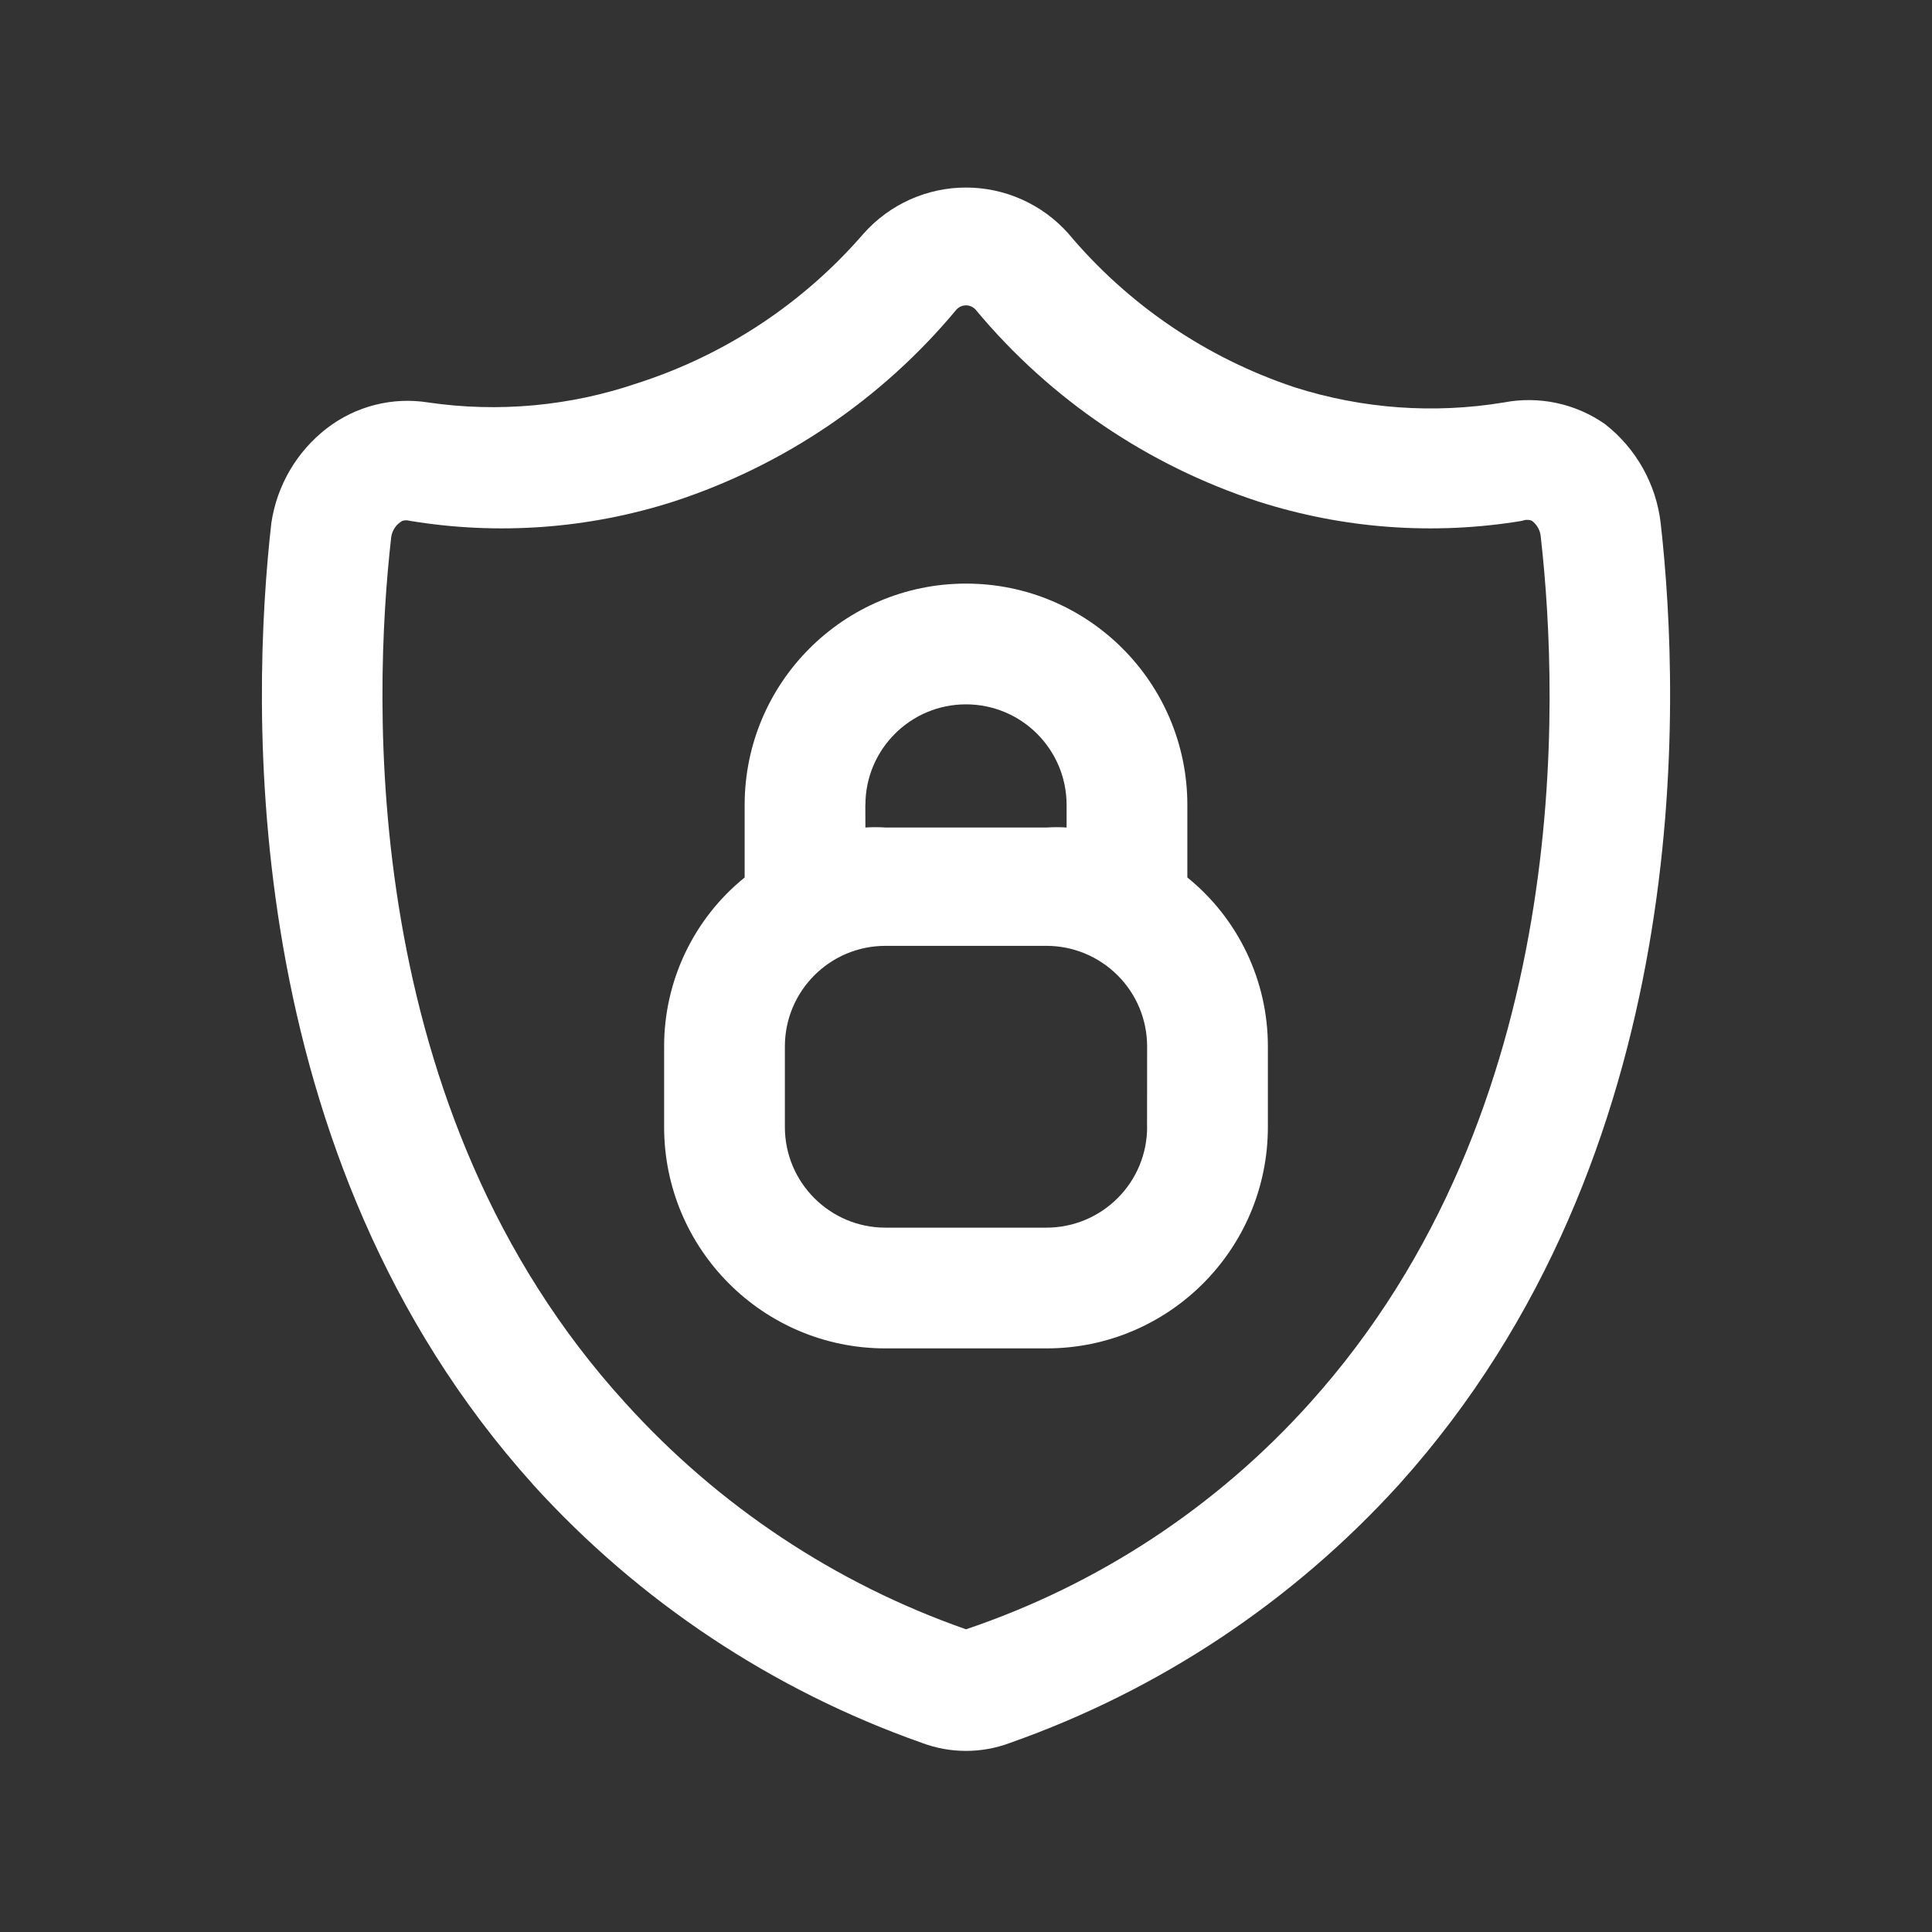
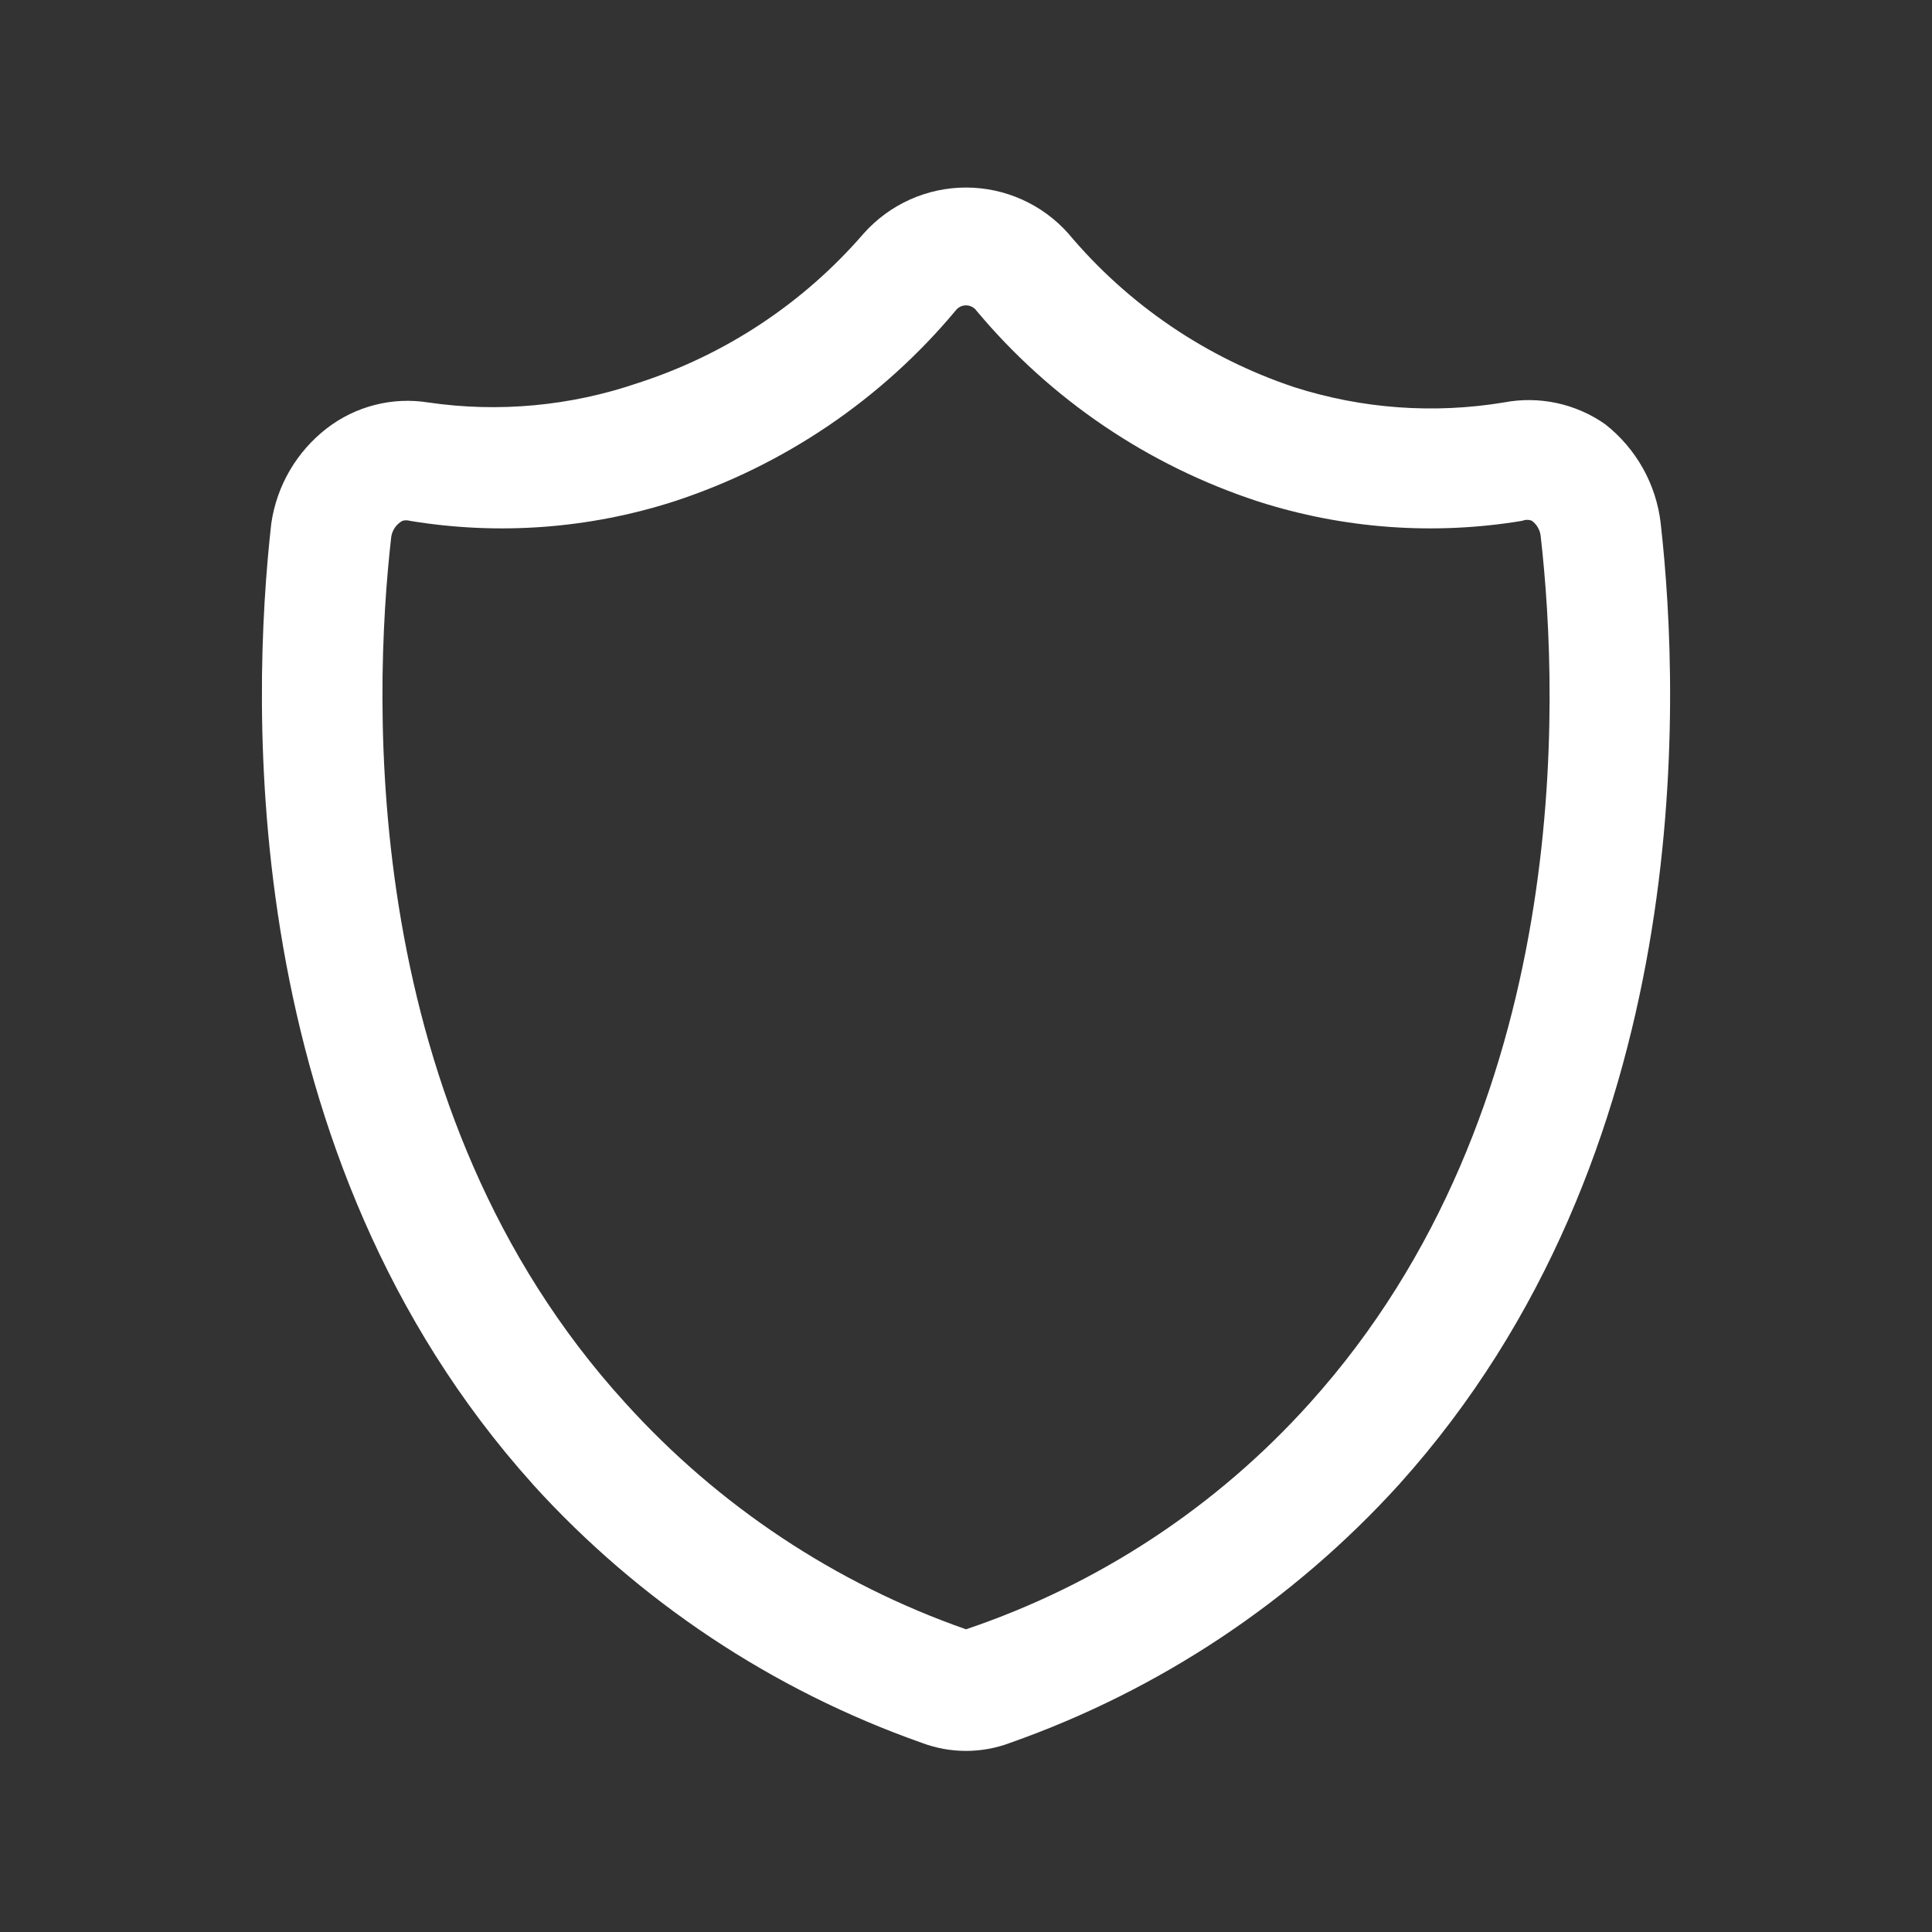
<svg xmlns="http://www.w3.org/2000/svg" viewBox="0 0 100 100" fill-rule="evenodd">
  <rect x="0" y="0" width="100" height="100" fill="#333333" stroke="none" />
  <path d="m85.957 27.082c-0.234-2.023-1.27-3.867-2.875-5.125-1.523-1.07-3.418-1.477-5.25-1.125-3.621 0.598-7.336 0.328-10.832-0.789-4.562-1.52-8.617-4.273-11.707-7.961-1.344-1.508-3.269-2.375-5.293-2.375s-3.949 0.867-5.293 2.375c-3.117 3.609-7.168 6.289-11.707 7.75-3.481 1.188-7.195 1.531-10.832 1-1.859-0.297-3.758 0.188-5.25 1.336-1.559 1.203-2.59 2.965-2.875 4.914-1.043 9.25-1.832 32.668 13.543 49.75h-0.004c5.496 6.059 12.414 10.656 20.125 13.375 1.477 0.559 3.109 0.559 4.586 0 7.711-2.719 14.629-7.316 20.125-13.375 15.375-17.082 14.582-40.5 13.539-49.75zm-18.164 45.543c-4.824 5.371-10.953 9.402-17.793 11.707-6.762-2.367-12.82-6.394-17.625-11.707-13.832-15.168-13.082-36.418-12.125-44.832 0.051-0.355 0.266-0.664 0.582-0.836 0.125-0.035 0.254-0.035 0.375 0 4.57 0.758 9.258 0.414 13.668-1 5.691-1.859 10.746-5.281 14.582-9.875 0.125-0.172 0.328-0.277 0.543-0.277s0.418 0.105 0.543 0.277c3.836 4.594 8.891 8.016 14.582 9.875 4.41 1.414 9.098 1.758 13.668 1 0.156-0.066 0.34-0.066 0.5 0 0.266 0.199 0.434 0.504 0.457 0.836 0.957 8.414 1.707 29.664-11.957 44.832z" fill="#ffffff" />
-   <path d="m61.457 45.418v-3.75c0-6.328-5.129-11.461-11.457-11.461s-11.457 5.133-11.457 11.461v3.75c-2.641 2.137-4.172 5.352-4.168 8.75v4.168-0.004c0 6.328 5.129 11.461 11.457 11.461h8.336c6.328 0 11.457-5.133 11.457-11.461v-4.164c0.004-3.398-1.527-6.613-4.168-8.75zm-16.668-3.75h0.004c0-2.879 2.332-5.211 5.207-5.211s5.207 2.332 5.207 5.211v1.168-0.004c-0.344-0.023-0.695-0.023-1.039 0h-8.336c-0.344-0.023-0.695-0.023-1.039 0zm14.582 16.668 0.004-0.004c0 1.383-0.547 2.707-1.527 3.684-0.977 0.977-2.301 1.527-3.68 1.527h-8.336c-2.875 0-5.207-2.332-5.207-5.211v-4.164c0-2.879 2.332-5.211 5.207-5.211h8.336c1.379 0 2.703 0.551 3.68 1.527 0.98 0.977 1.527 2.301 1.527 3.684z" fill="#ffffff" />
</svg>